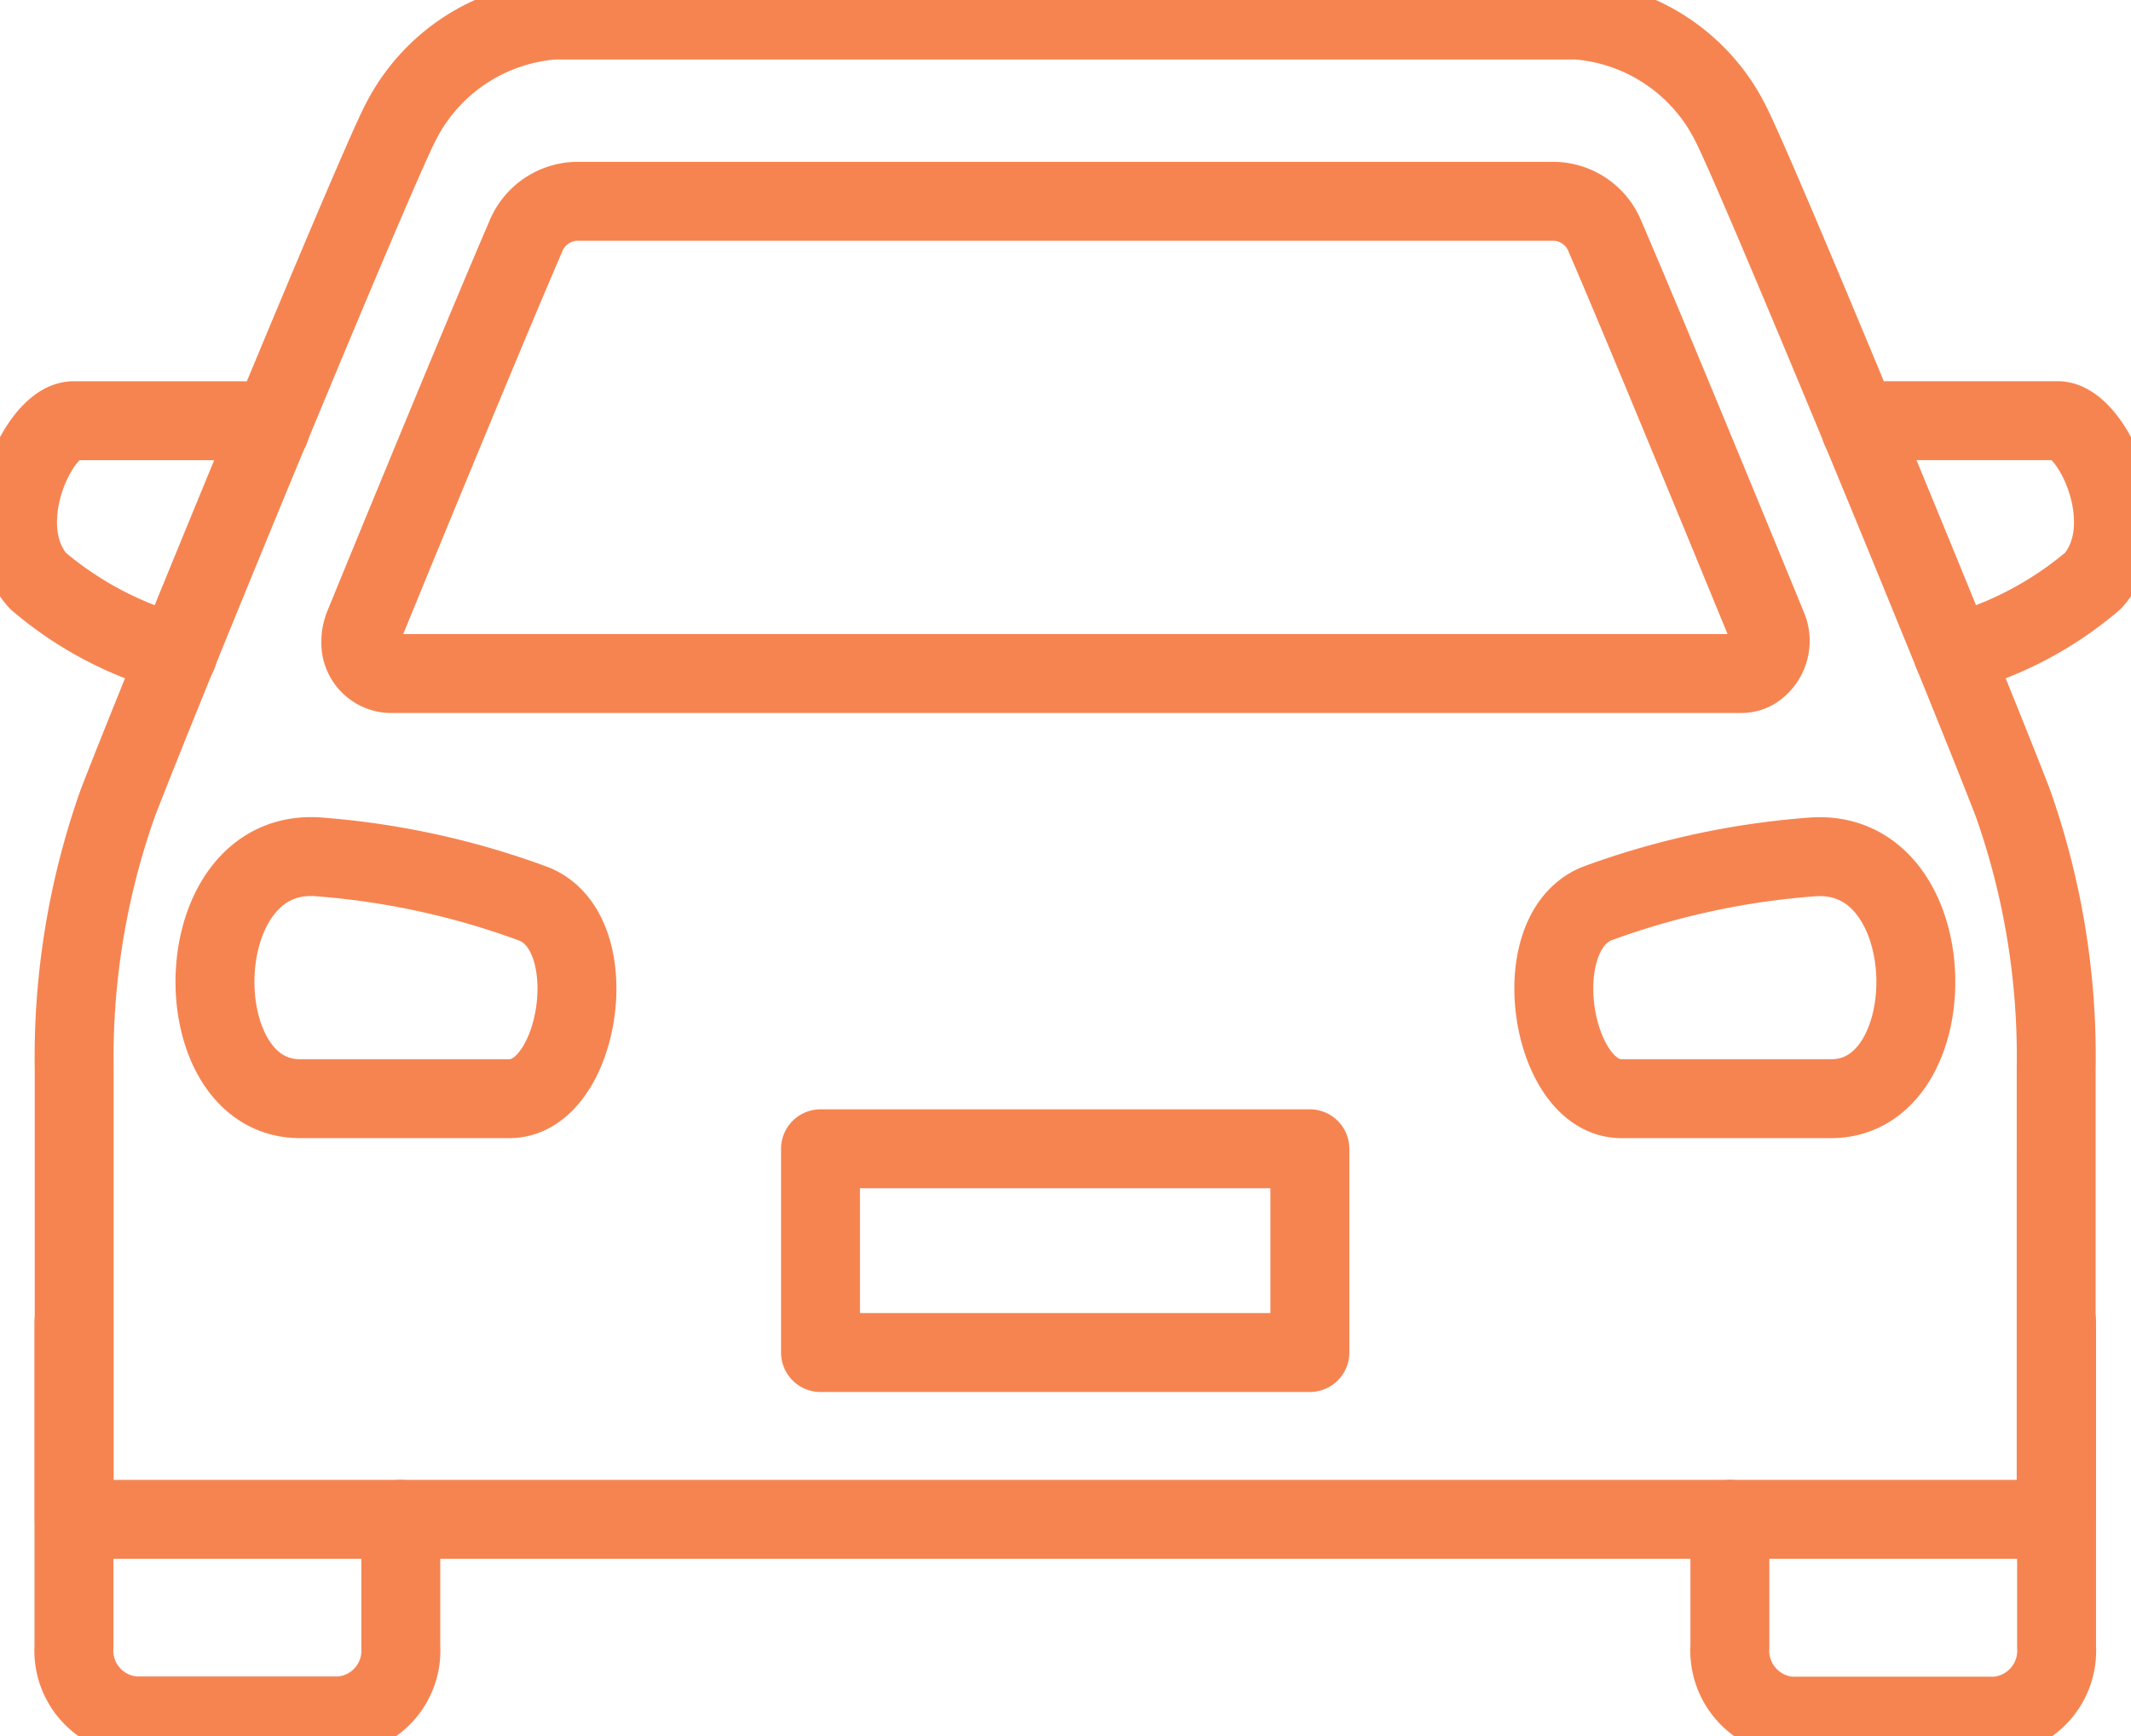
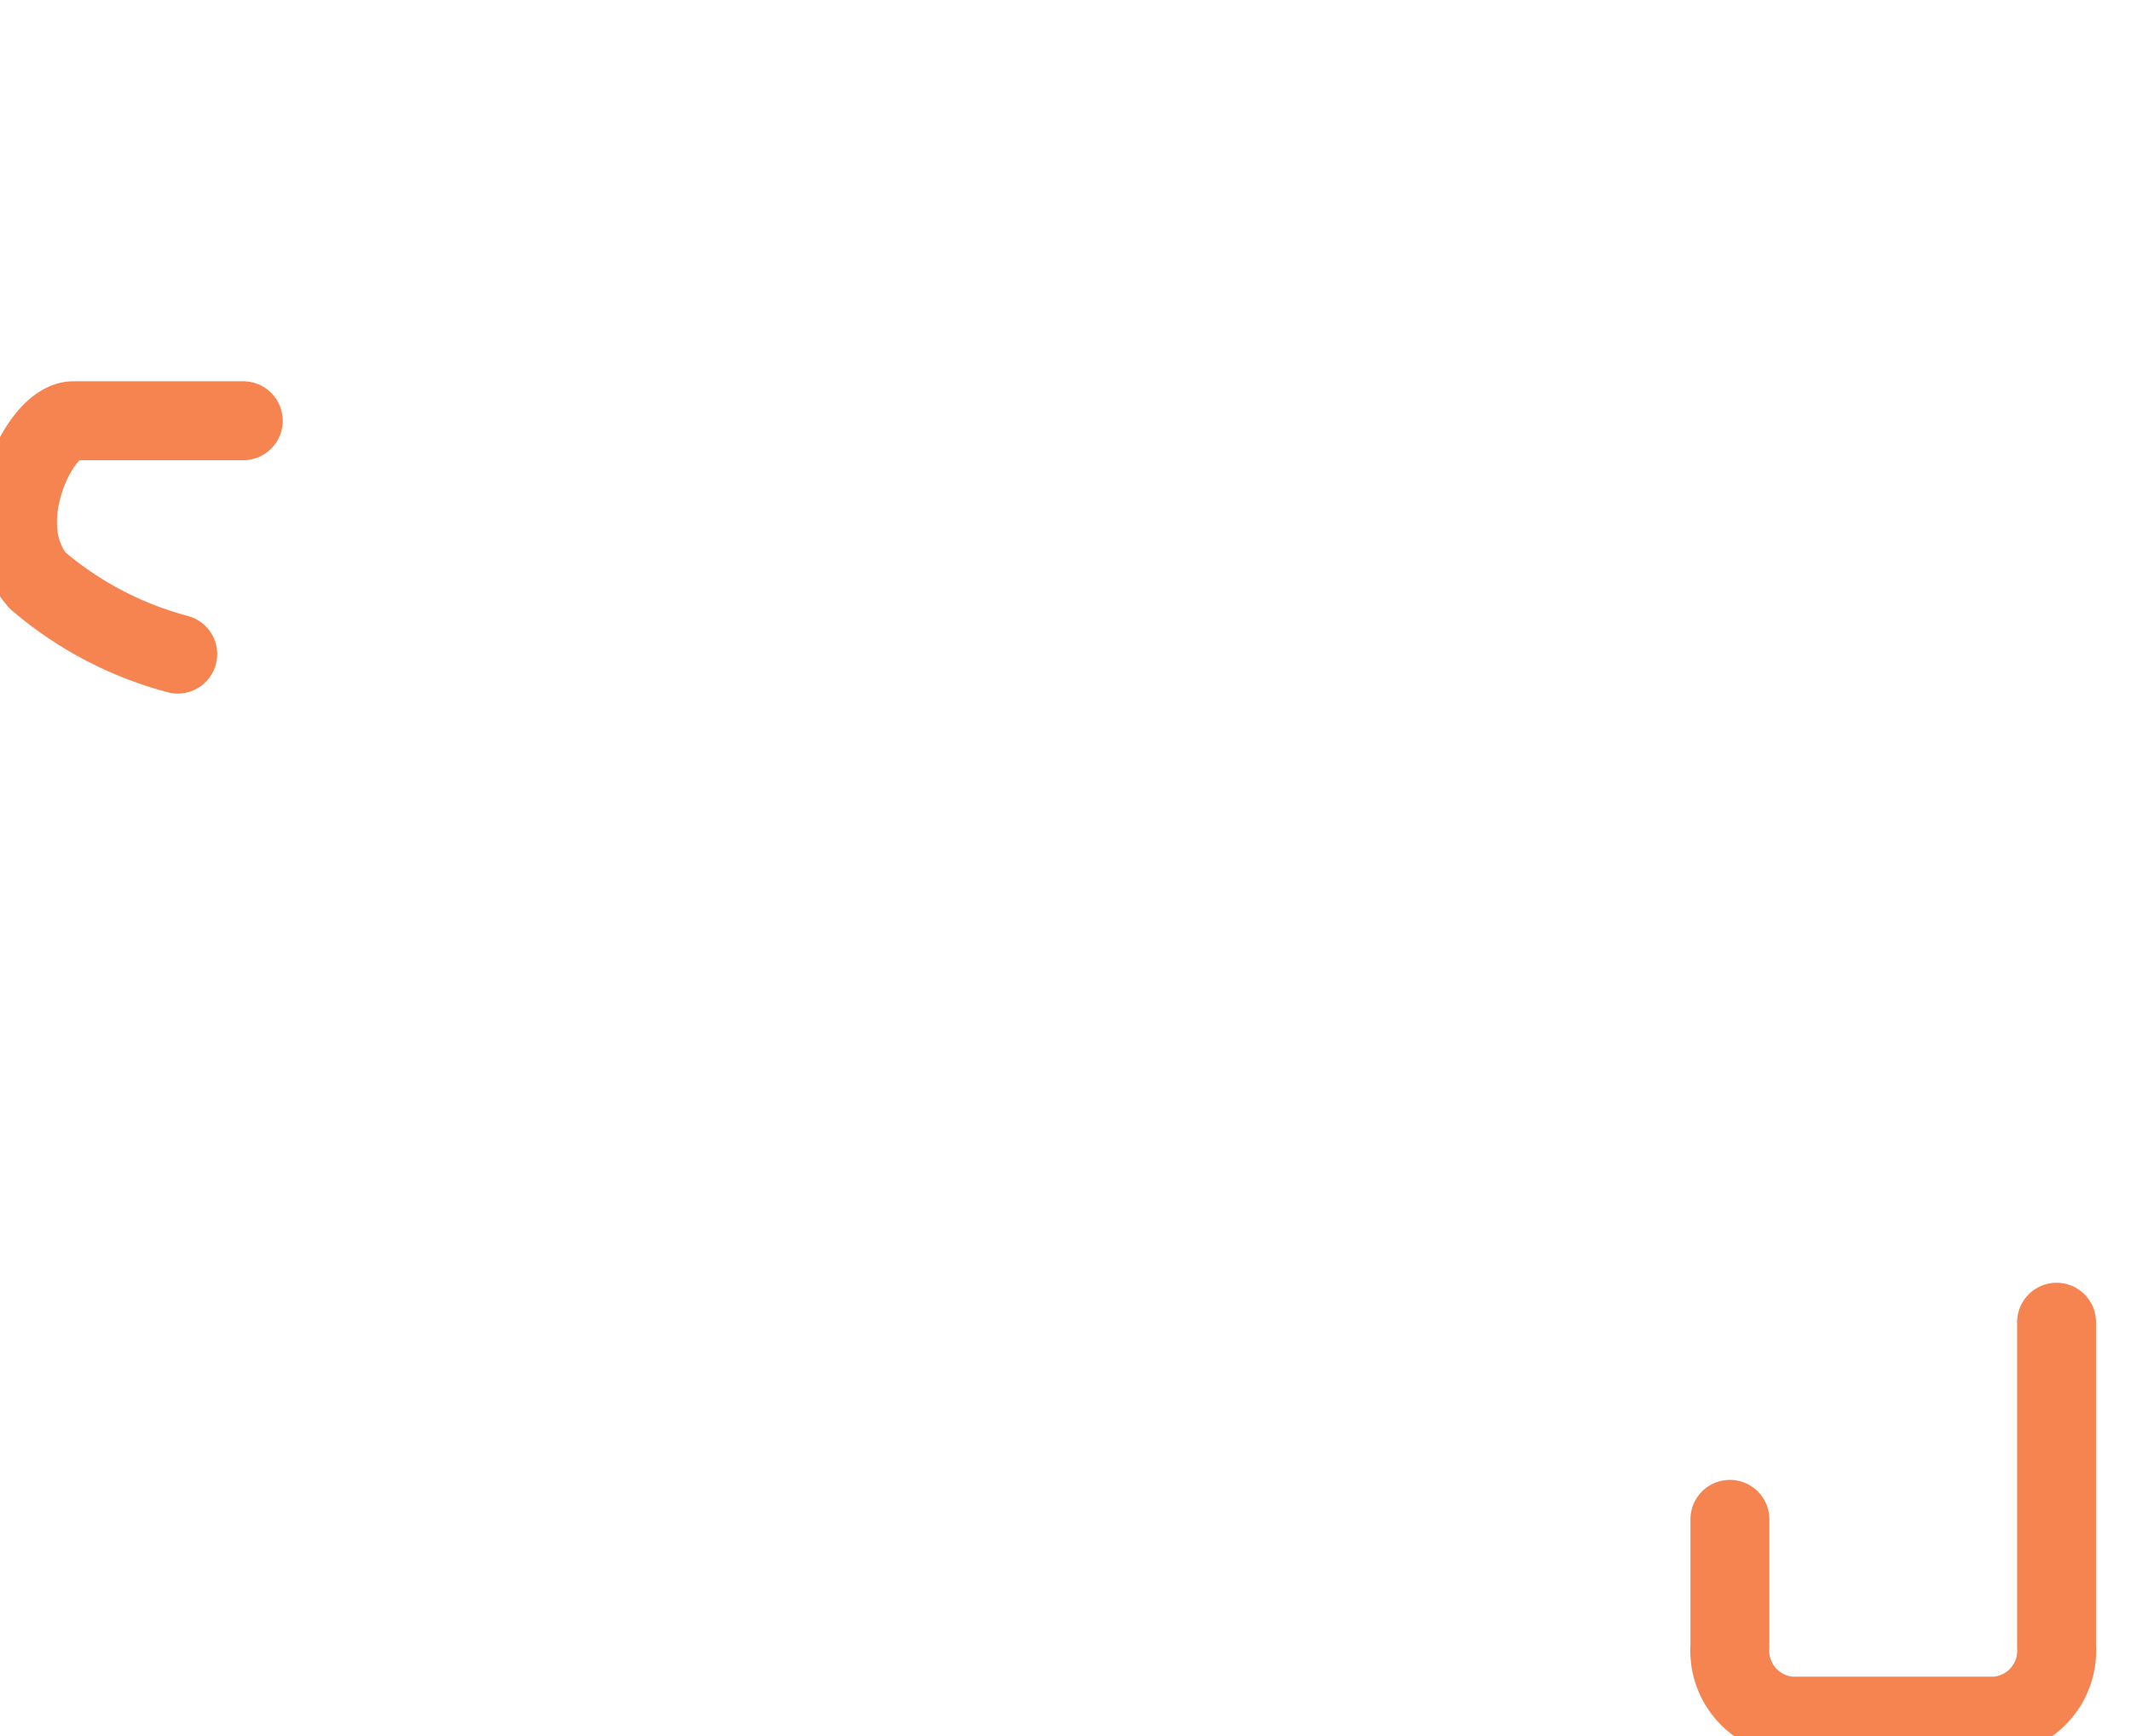
<svg xmlns="http://www.w3.org/2000/svg" width="27" height="22.001" viewBox="0 0 27 22.001">
  <defs>
    <clipPath id="clip-path">
      <rect id="Rectangle_101786" data-name="Rectangle 101786" width="27" height="22.001" fill="none" stroke="#f68451" stroke-width="1" />
    </clipPath>
  </defs>
  <g id="menu_in3_on" transform="translate(19664.391 15755.001)">
    <g id="Group_32050" data-name="Group 32050" transform="translate(-19664.391 -15755.001)">
      <g id="Group_32049" data-name="Group 32049" transform="translate(0)" clip-path="url(#clip-path)">
-         <path id="Path_934243" data-name="Path 934243" d="M114.1,20.253v1.608a.831.831,0,0,1-.767.883h-2.6a.829.829,0,0,1-.774-.877V17.755" transform="translate(-109.022 -0.999)" fill="none" stroke="#f68451" stroke-linecap="round" stroke-linejoin="round" stroke-width="1" />
-         <path id="Path_934244" data-name="Path 934244" d="M111.17,9.288a4.512,4.512,0,0,1-1.774-.931c-.618-.707.024-2.026.45-2.026H112a.648.648,0,0,1,.339.108" transform="translate(-108.918 -0.999)" fill="none" stroke="#f68451" stroke-linecap="round" stroke-linejoin="round" stroke-width="1" />
+         <path id="Path_934244" data-name="Path 934244" d="M111.17,9.288a4.512,4.512,0,0,1-1.774-.931c-.618-.707.024-2.026.45-2.026H112" transform="translate(-108.918 -0.999)" fill="none" stroke="#f68451" stroke-linecap="round" stroke-linejoin="round" stroke-width="1" />
        <path id="Path_934245" data-name="Path 934245" d="M133.961,20.253v1.608a.833.833,0,0,0,.766.886h2.6a.831.831,0,0,0,.773-.878V17.755" transform="translate(-112.043 -0.999)" fill="none" stroke="#f68451" stroke-linecap="round" stroke-linejoin="round" stroke-width="1" />
-         <path id="Path_934246" data-name="Path 934246" d="M135.859,6.438a.664.664,0,0,1,.339-.108h2.158c.423,0,1.066,1.319.448,2.026a4.534,4.534,0,0,1-1.774.931" transform="translate(-112.282 -0.999)" fill="none" stroke="#f68451" stroke-linecap="round" stroke-linejoin="round" stroke-width="1" />
-         <path id="Path_934247" data-name="Path 934247" d="M134.526,11.177c-.571-1.485-3.248-7.988-3.586-8.632a2.377,2.377,0,0,0-1.934-1.292H116.038A2.376,2.376,0,0,0,114.1,2.545c-.338.645-3.015,7.148-3.586,8.632a9.648,9.648,0,0,0-.552,3.367v5.709h25.112V14.544A9.648,9.648,0,0,0,134.526,11.177Zm-20.9-2.23c.744-1.816,1.634-3.971,2.053-4.941a.713.713,0,0,1,.643-.456H128.72a.712.712,0,0,1,.642.456c.419.971,1.308,3.127,2.053,4.941a.438.438,0,0,1-.175.548.326.326,0,0,1-.153.039H113.955a.389.389,0,0,1-.361-.412A.46.46,0,0,1,113.628,8.947Zm1.849,5.975h-2.652c-1.482,0-1.457-3.16.212-3.066a10.039,10.039,0,0,1,2.756.6C116.707,12.831,116.364,14.922,115.477,14.922Zm10.143,3.217h-6.2V15.557h6.2Zm6.6-3.217h-2.653c-.889,0-1.23-2.091-.315-2.47a10.069,10.069,0,0,1,2.754-.595C133.676,11.762,133.7,14.922,132.221,14.922Z" transform="translate(-109.022 -0.999)" fill="none" stroke="#f68451" stroke-linecap="round" stroke-linejoin="round" stroke-width="1" />
      </g>
    </g>
  </g>
</svg>